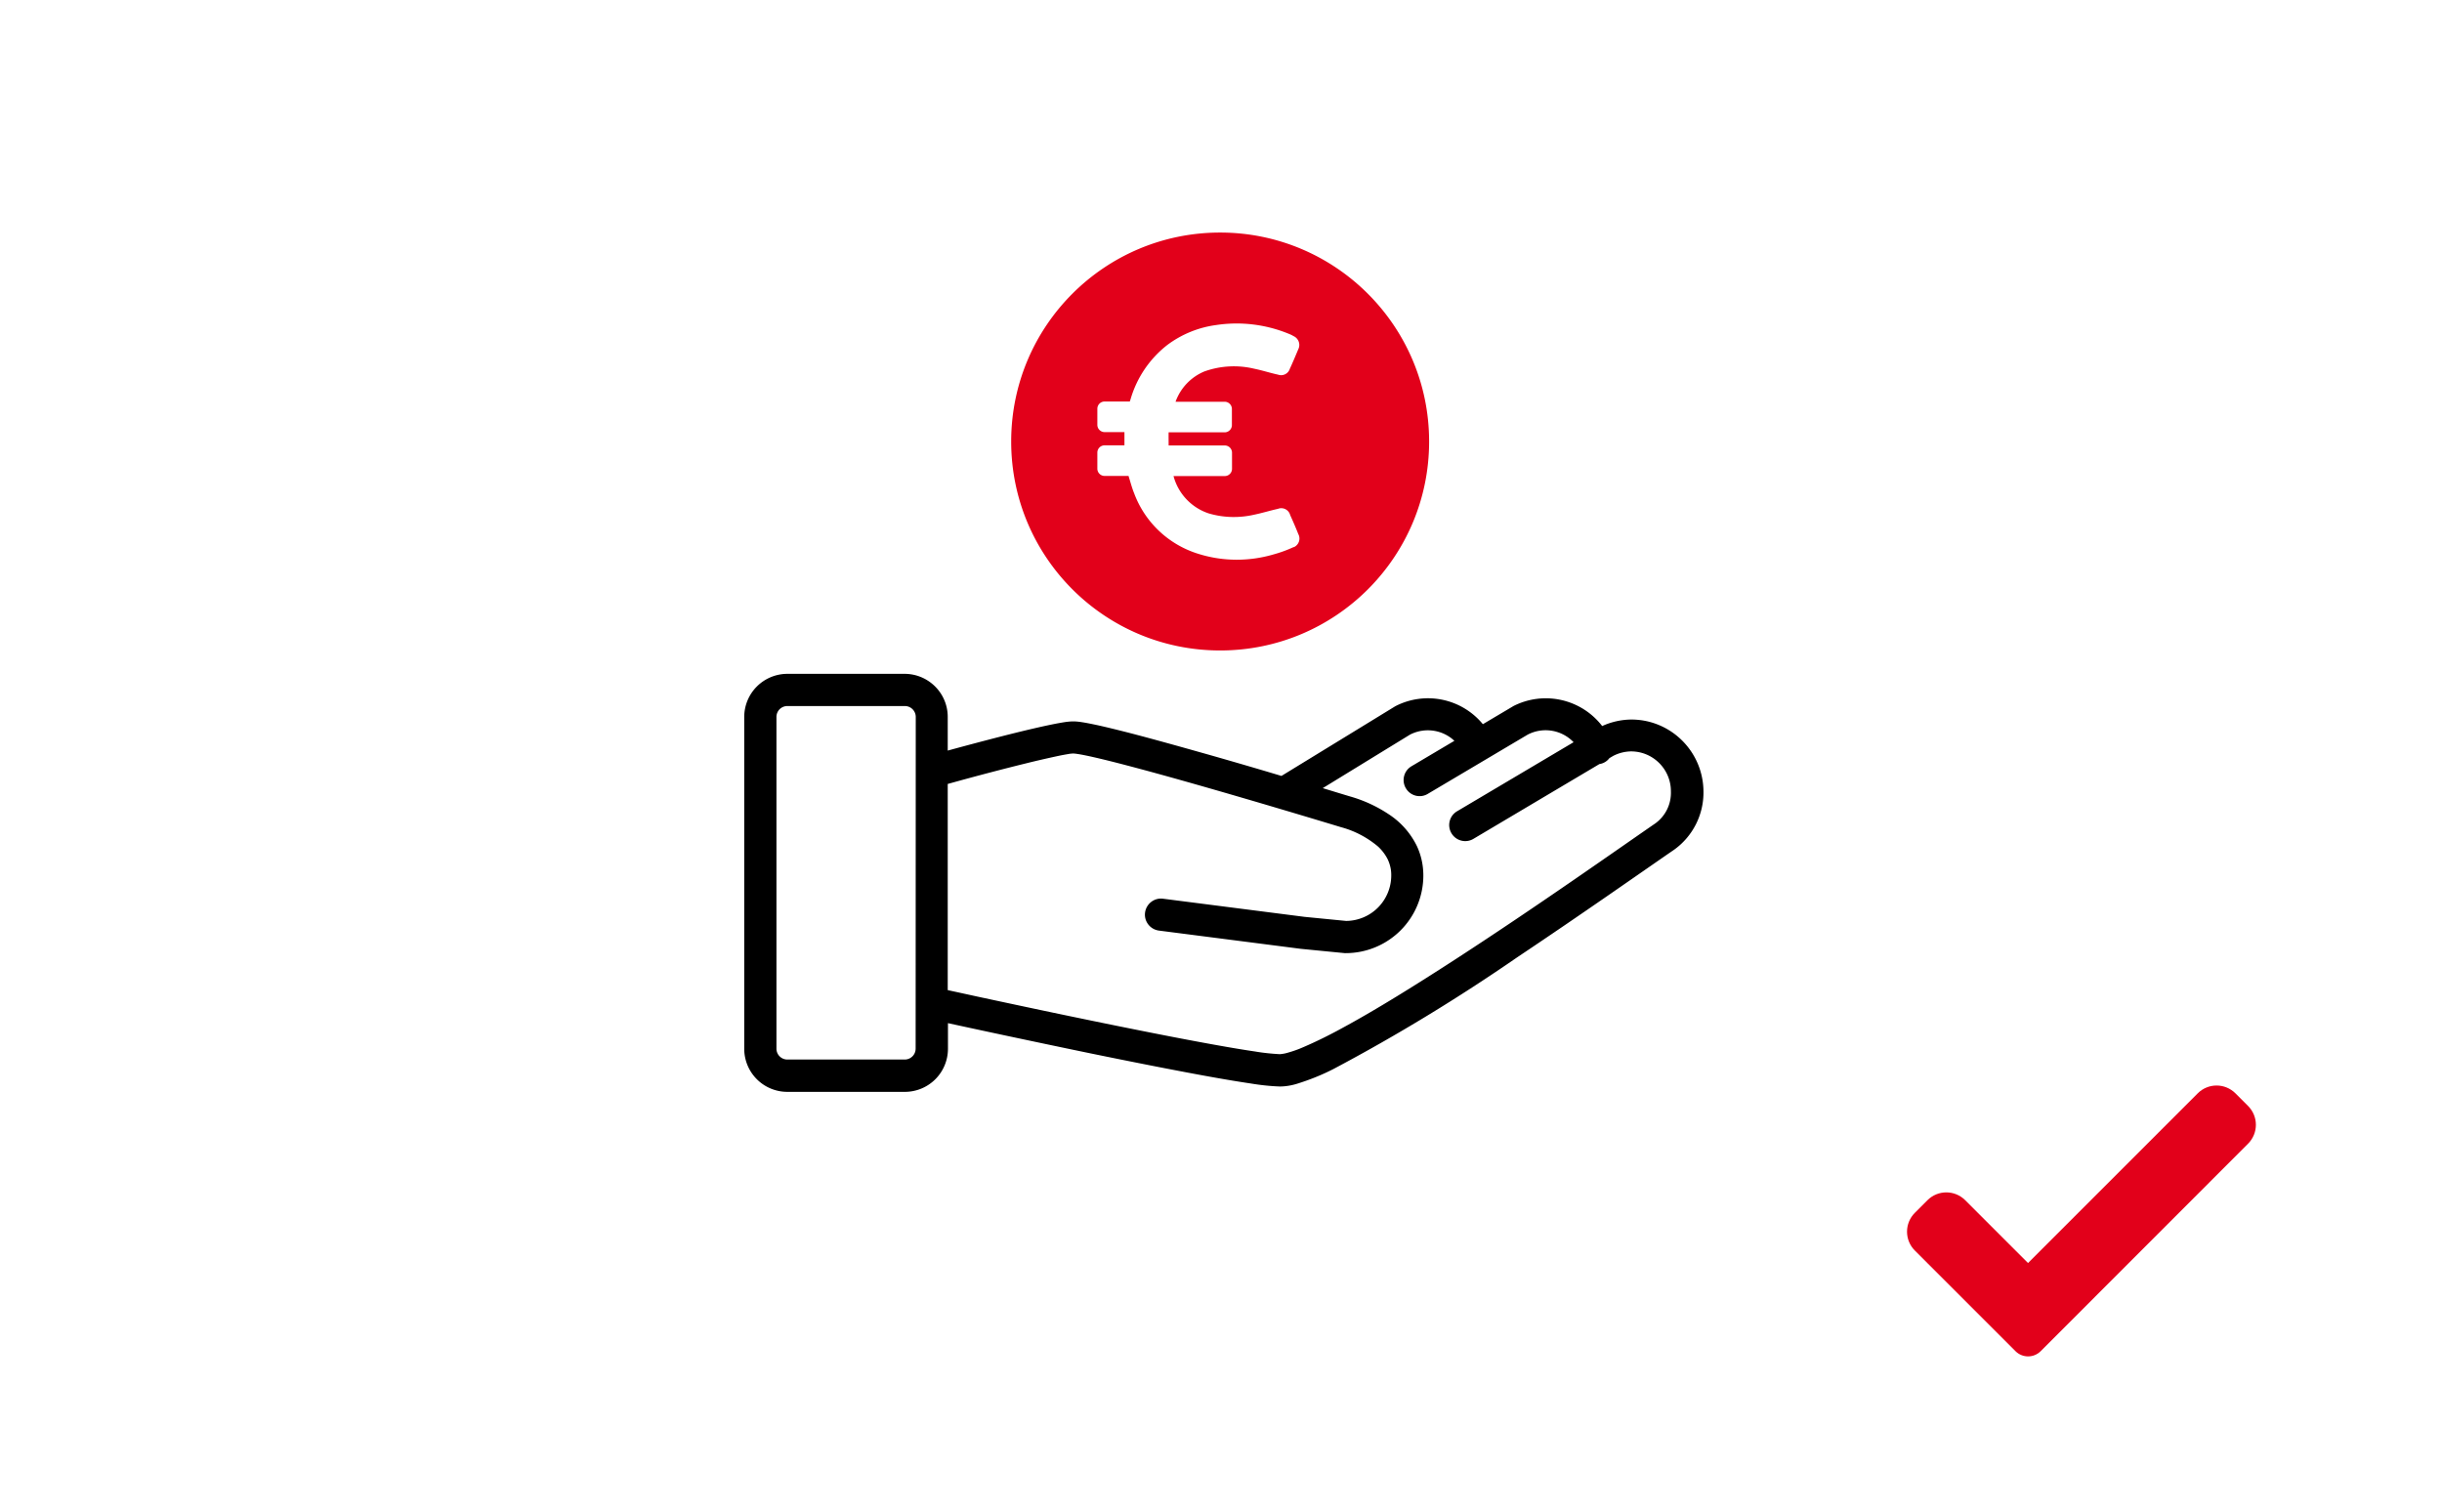
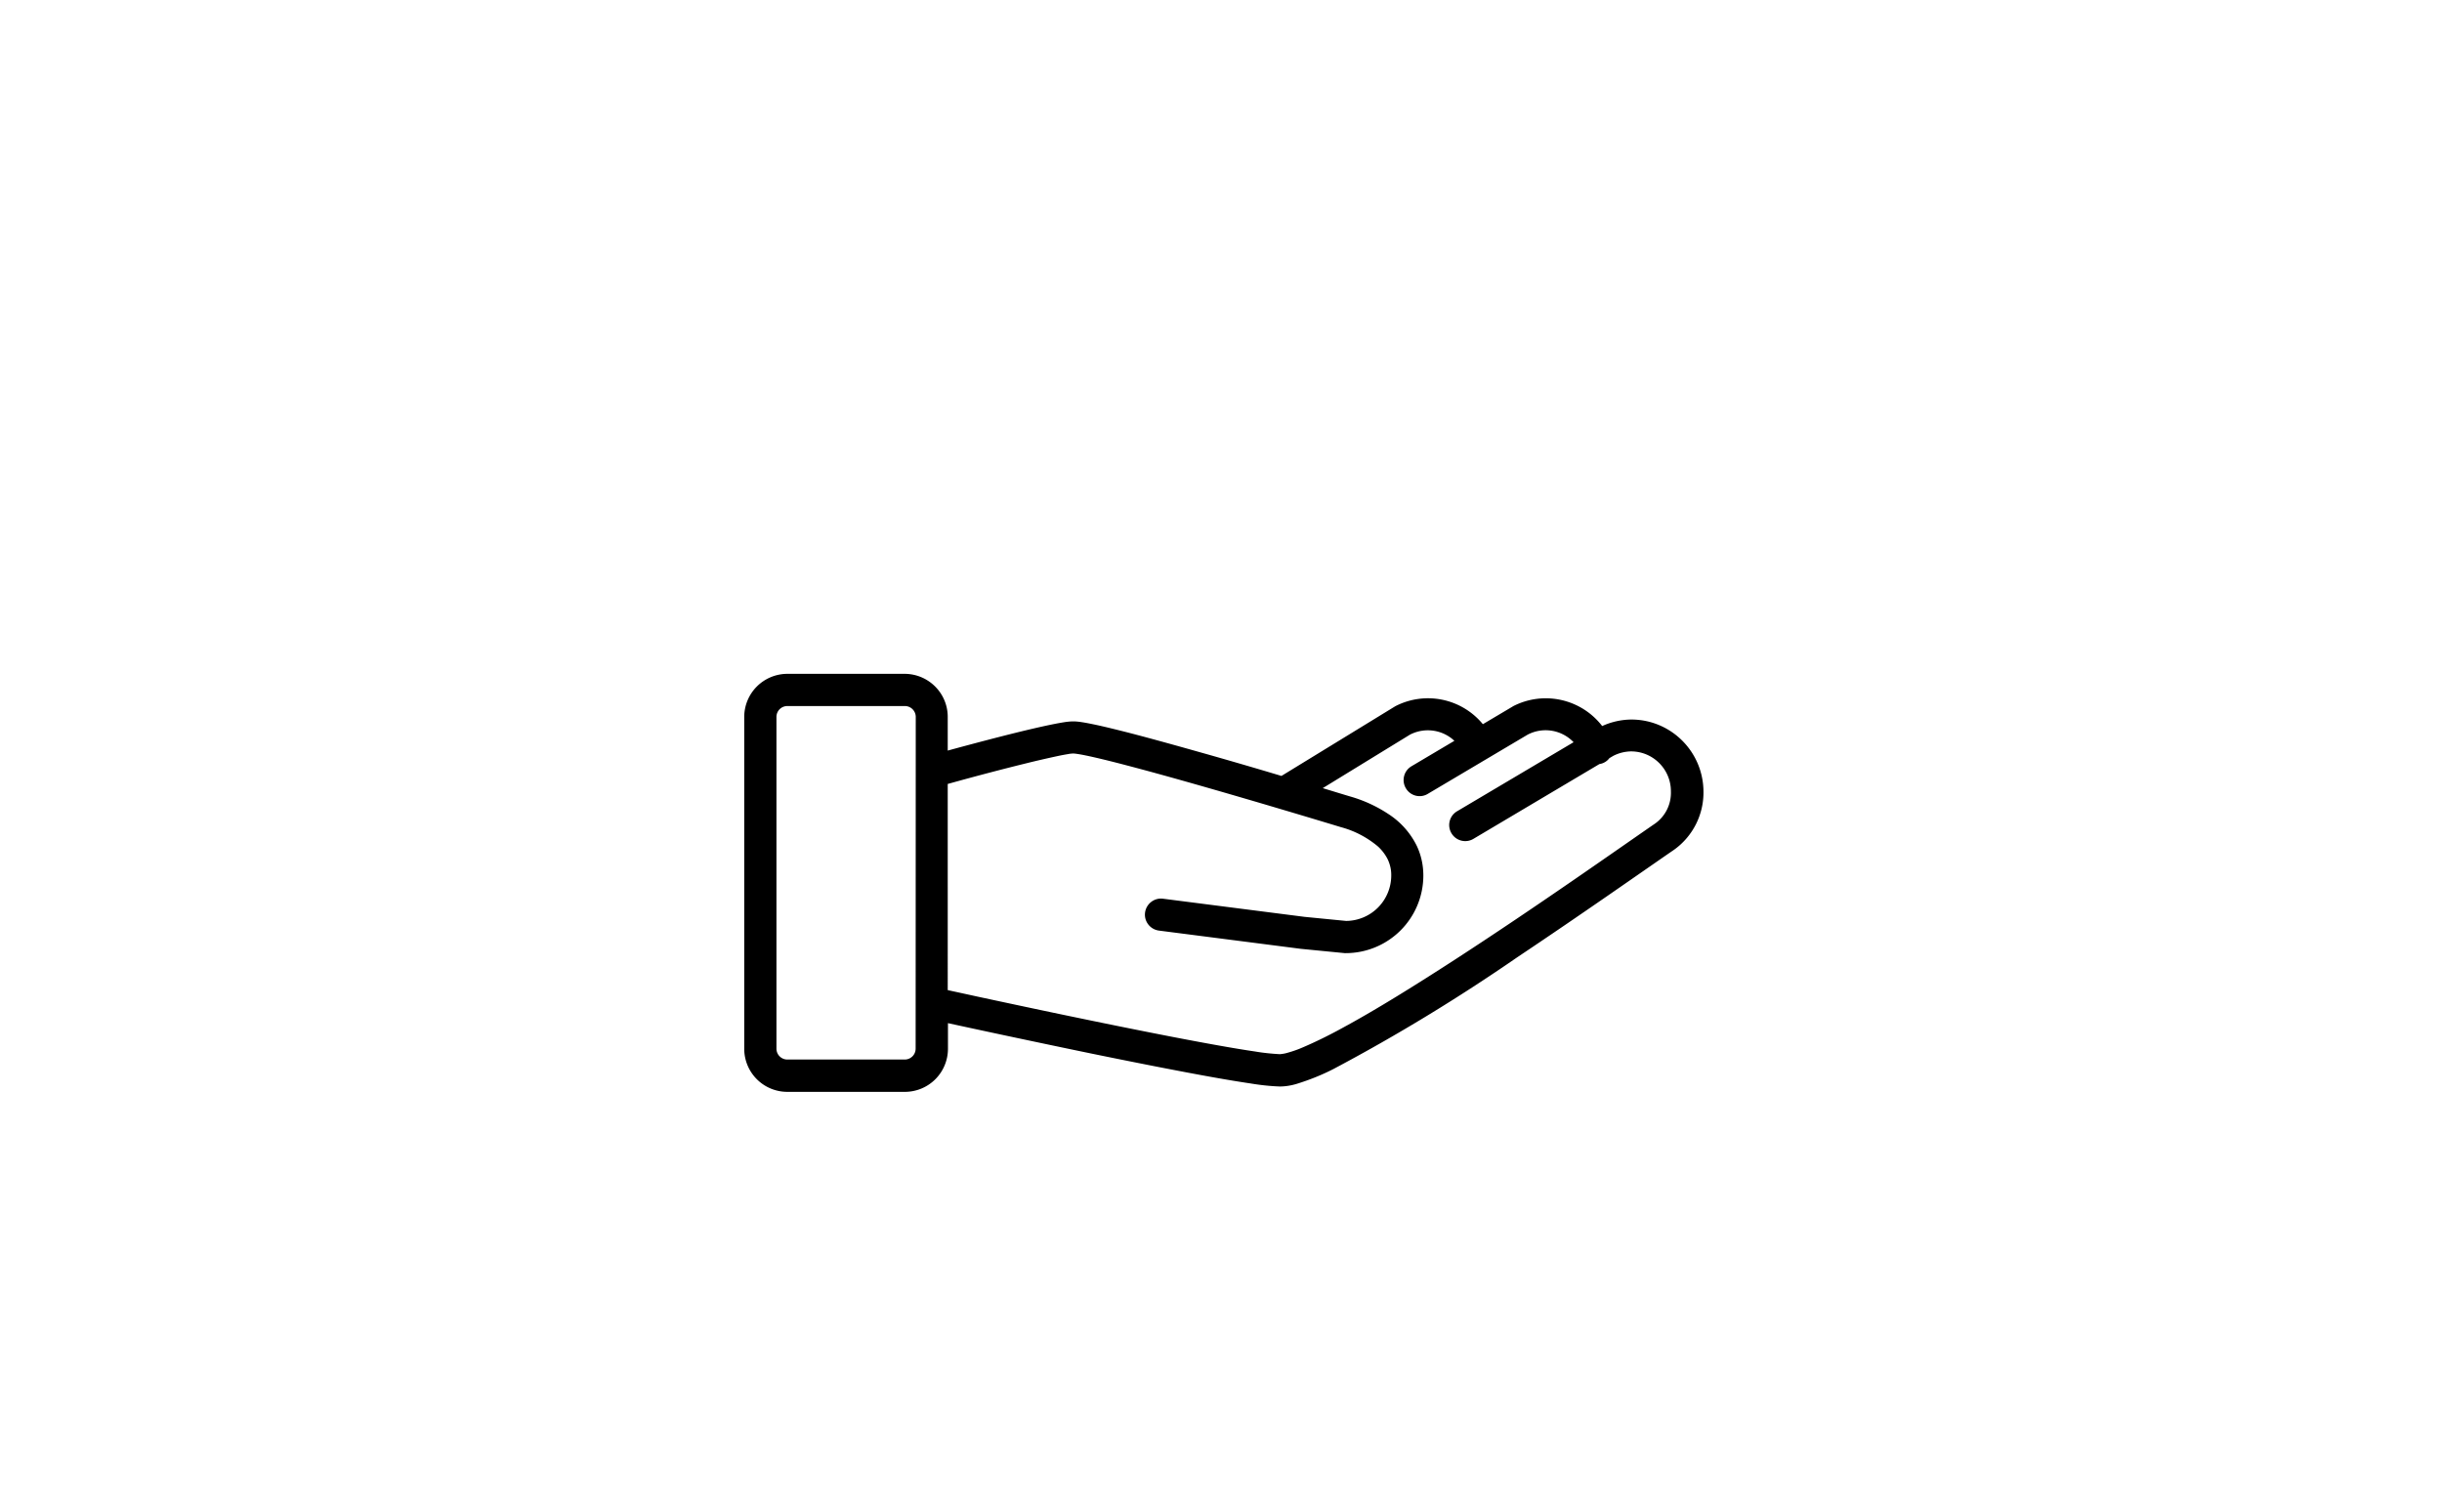
<svg xmlns="http://www.w3.org/2000/svg" version="1.1" id="Ebene_1" x="0" y="0" viewBox="0 0 210 130" xml:space="preserve" width="210" height="130">
  <style>.st0{fill:#e2001a}</style>
  <g id="Gruppe_731" transform="translate(64 57.95)">
    <g id="Gruppe_730">
      <path id="Pfad_309" d="M76.28 3.93c-.86.01-1.72.2-2.5.56a6.125 6.125 0 00-7.65-1.71l-.08.05-2.53 1.5A6.114 6.114 0 0056 2.78l-.1.06-9.7 5.94c-2.2-.66-4.63-1.37-6.98-2.03-2.48-.7-4.86-1.36-6.77-1.84-.96-.24-1.79-.44-2.48-.58-.34-.07-.65-.13-.92-.17-.25-.04-.51-.07-.76-.07-.19 0-.38.02-.57.04-.71.1-1.72.31-2.92.59-2.45.57-5.57 1.41-7.3 1.88V3.68C17.49 1.66 15.85.02 13.82 0H3.69A3.713 3.713 0 000 3.69v28.57a3.707 3.707 0 003.69 3.69h10.14a3.707 3.707 0 003.69-3.69v-2.22c2.19.48 7.04 1.52 12.16 2.58 3.46.71 7.04 1.42 10 1.96 1.48.27 2.8.49 3.88.65.84.14 1.68.23 2.53.26.49-.01.97-.09 1.43-.23 1.09-.34 2.15-.76 3.16-1.28 5.45-2.89 10.72-6.1 15.79-9.6 5.63-3.76 10.9-7.47 13.49-9.25a6.047 6.047 0 002.53-4.99c-.01-3.44-2.79-6.21-6.21-6.21zM14.74 32.25c-.01.51-.42.91-.92.92H3.69a.937.937 0 01-.92-.92V3.69c.01-.51.42-.91.92-.92h10.14c.51.01.91.42.92.92l-.01 28.56zm63.64-19.41c-3.18 2.19-10.28 7.21-17.16 11.67-3.44 2.23-6.81 4.33-9.59 5.84-1.17.65-2.37 1.25-3.61 1.78-.41.18-.84.33-1.27.45-.22.07-.46.11-.69.13-.71-.04-1.42-.11-2.12-.23-3.63-.53-10.43-1.89-16.28-3.11-2.93-.61-5.63-1.19-7.59-1.61-1.14-.25-2.02-.44-2.57-.56V9.47l1.05-.29c1.46-.4 3.68-.99 5.68-1.48 1-.25 1.94-.46 2.68-.62.37-.08.7-.14.95-.18.14-.03.29-.04.44-.05.12.01.23.02.35.04.76.11 2.33.48 4.23.98 5.74 1.5 14.79 4.21 18.45 5.32 1.16.31 2.24.88 3.16 1.65.35.32.64.7.85 1.12.2.43.31.9.3 1.38a3.91 3.91 0 01-3.88 3.91l-3.57-.35-12.17-1.56c-.76-.1-1.45.44-1.55 1.19-.1.76.44 1.45 1.19 1.55l12.21 1.57 3.78.37h.07a6.68 6.68 0 006.68-6.68c0-.89-.19-1.76-.57-2.56a6.857 6.857 0 00-2.43-2.72c-1.01-.67-2.12-1.18-3.28-1.51-.64-.19-1.45-.44-2.37-.72l7.5-4.6c1.26-.65 2.79-.44 3.82.53l-3.71 2.2c-.65.4-.85 1.25-.45 1.9.39.64 1.22.85 1.86.47l8.6-5.1a3.33 3.33 0 013.95.65L61.3 11.82c-.66.39-.87 1.24-.48 1.89.39.66 1.24.87 1.89.48l10.83-6.43c.34-.05.65-.23.86-.51l.34-.2c.47-.24.99-.37 1.52-.38 1.9 0 3.43 1.54 3.43 3.43.04 1.09-.45 2.1-1.31 2.74z" />
    </g>
  </g>
  <g id="Gruppe_734" transform="translate(86.957 20)">
    <g id="Gruppe_733">
      <g id="Gruppe_732">
-         <path id="Pfad_310" class="st0" d="M17.97 0C8.04 0 0 8.04 0 17.97s8.04 17.97 17.97 17.97 17.97-8.04 17.97-17.97C35.94 8.05 27.89 0 17.97 0zm6.27 27.07c-.54.25-1.1.45-1.68.61-2.15.63-4.43.61-6.56-.08-2.5-.8-4.5-2.7-5.42-5.16-.2-.49-.33-1-.49-1.51H8.03c-.34 0-.62-.28-.62-.62v-1.39c0-.34.28-.62.62-.62h1.71v-1.14H8.03c-.34 0-.62-.28-.62-.62v-1.39c0-.34.28-.62.62-.62h2.17l.07-.21a9.138 9.138 0 013.14-4.64 8.987 8.987 0 014.17-1.72 11.8 11.8 0 016.3.75c.13.05.26.11.39.19.42.18.62.67.44 1.09-.01.03-.03.06-.04.09-.23.55-.46 1.1-.71 1.64-.13.41-.57.64-.98.51-.01 0-.02-.01-.03-.01-.69-.15-1.36-.37-2.05-.51a7.505 7.505 0 00-4.3.24c-1.14.48-2.02 1.4-2.45 2.56-.01.01-.01.03-.01.04h4.22c.34 0 .62.28.62.62v1.39c0 .34-.28.62-.62.62h-4.82c-.01.37 0 .74 0 1.13h4.83c.34 0 .62.28.62.62v1.39c0 .34-.28.62-.62.62h-4.41c.4 1.51 1.54 2.72 3.02 3.21 1.28.38 2.63.41 3.93.11.68-.14 1.35-.35 2.03-.5.4-.16.86.04 1.02.44.01.02.02.04.02.07.25.55.49 1.1.71 1.66.21.39.07.87-.31 1.09-.05.02-.1.04-.14.05z" />
-       </g>
+         </g>
    </g>
  </g>
-   <path id="Pfad_340" class="st0" d="M175.49 116.2c-.6.6-1.57.6-2.17 0l-8.65-8.65c-.9-.9-.9-2.35 0-3.25l1.08-1.08c.9-.9 2.35-.9 3.25 0l5.4 5.4 14.59-14.59c.9-.9 2.35-.9 3.25 0l1.08 1.08c.9.9.9 2.35 0 3.25l-17.83 17.84z" />
</svg>